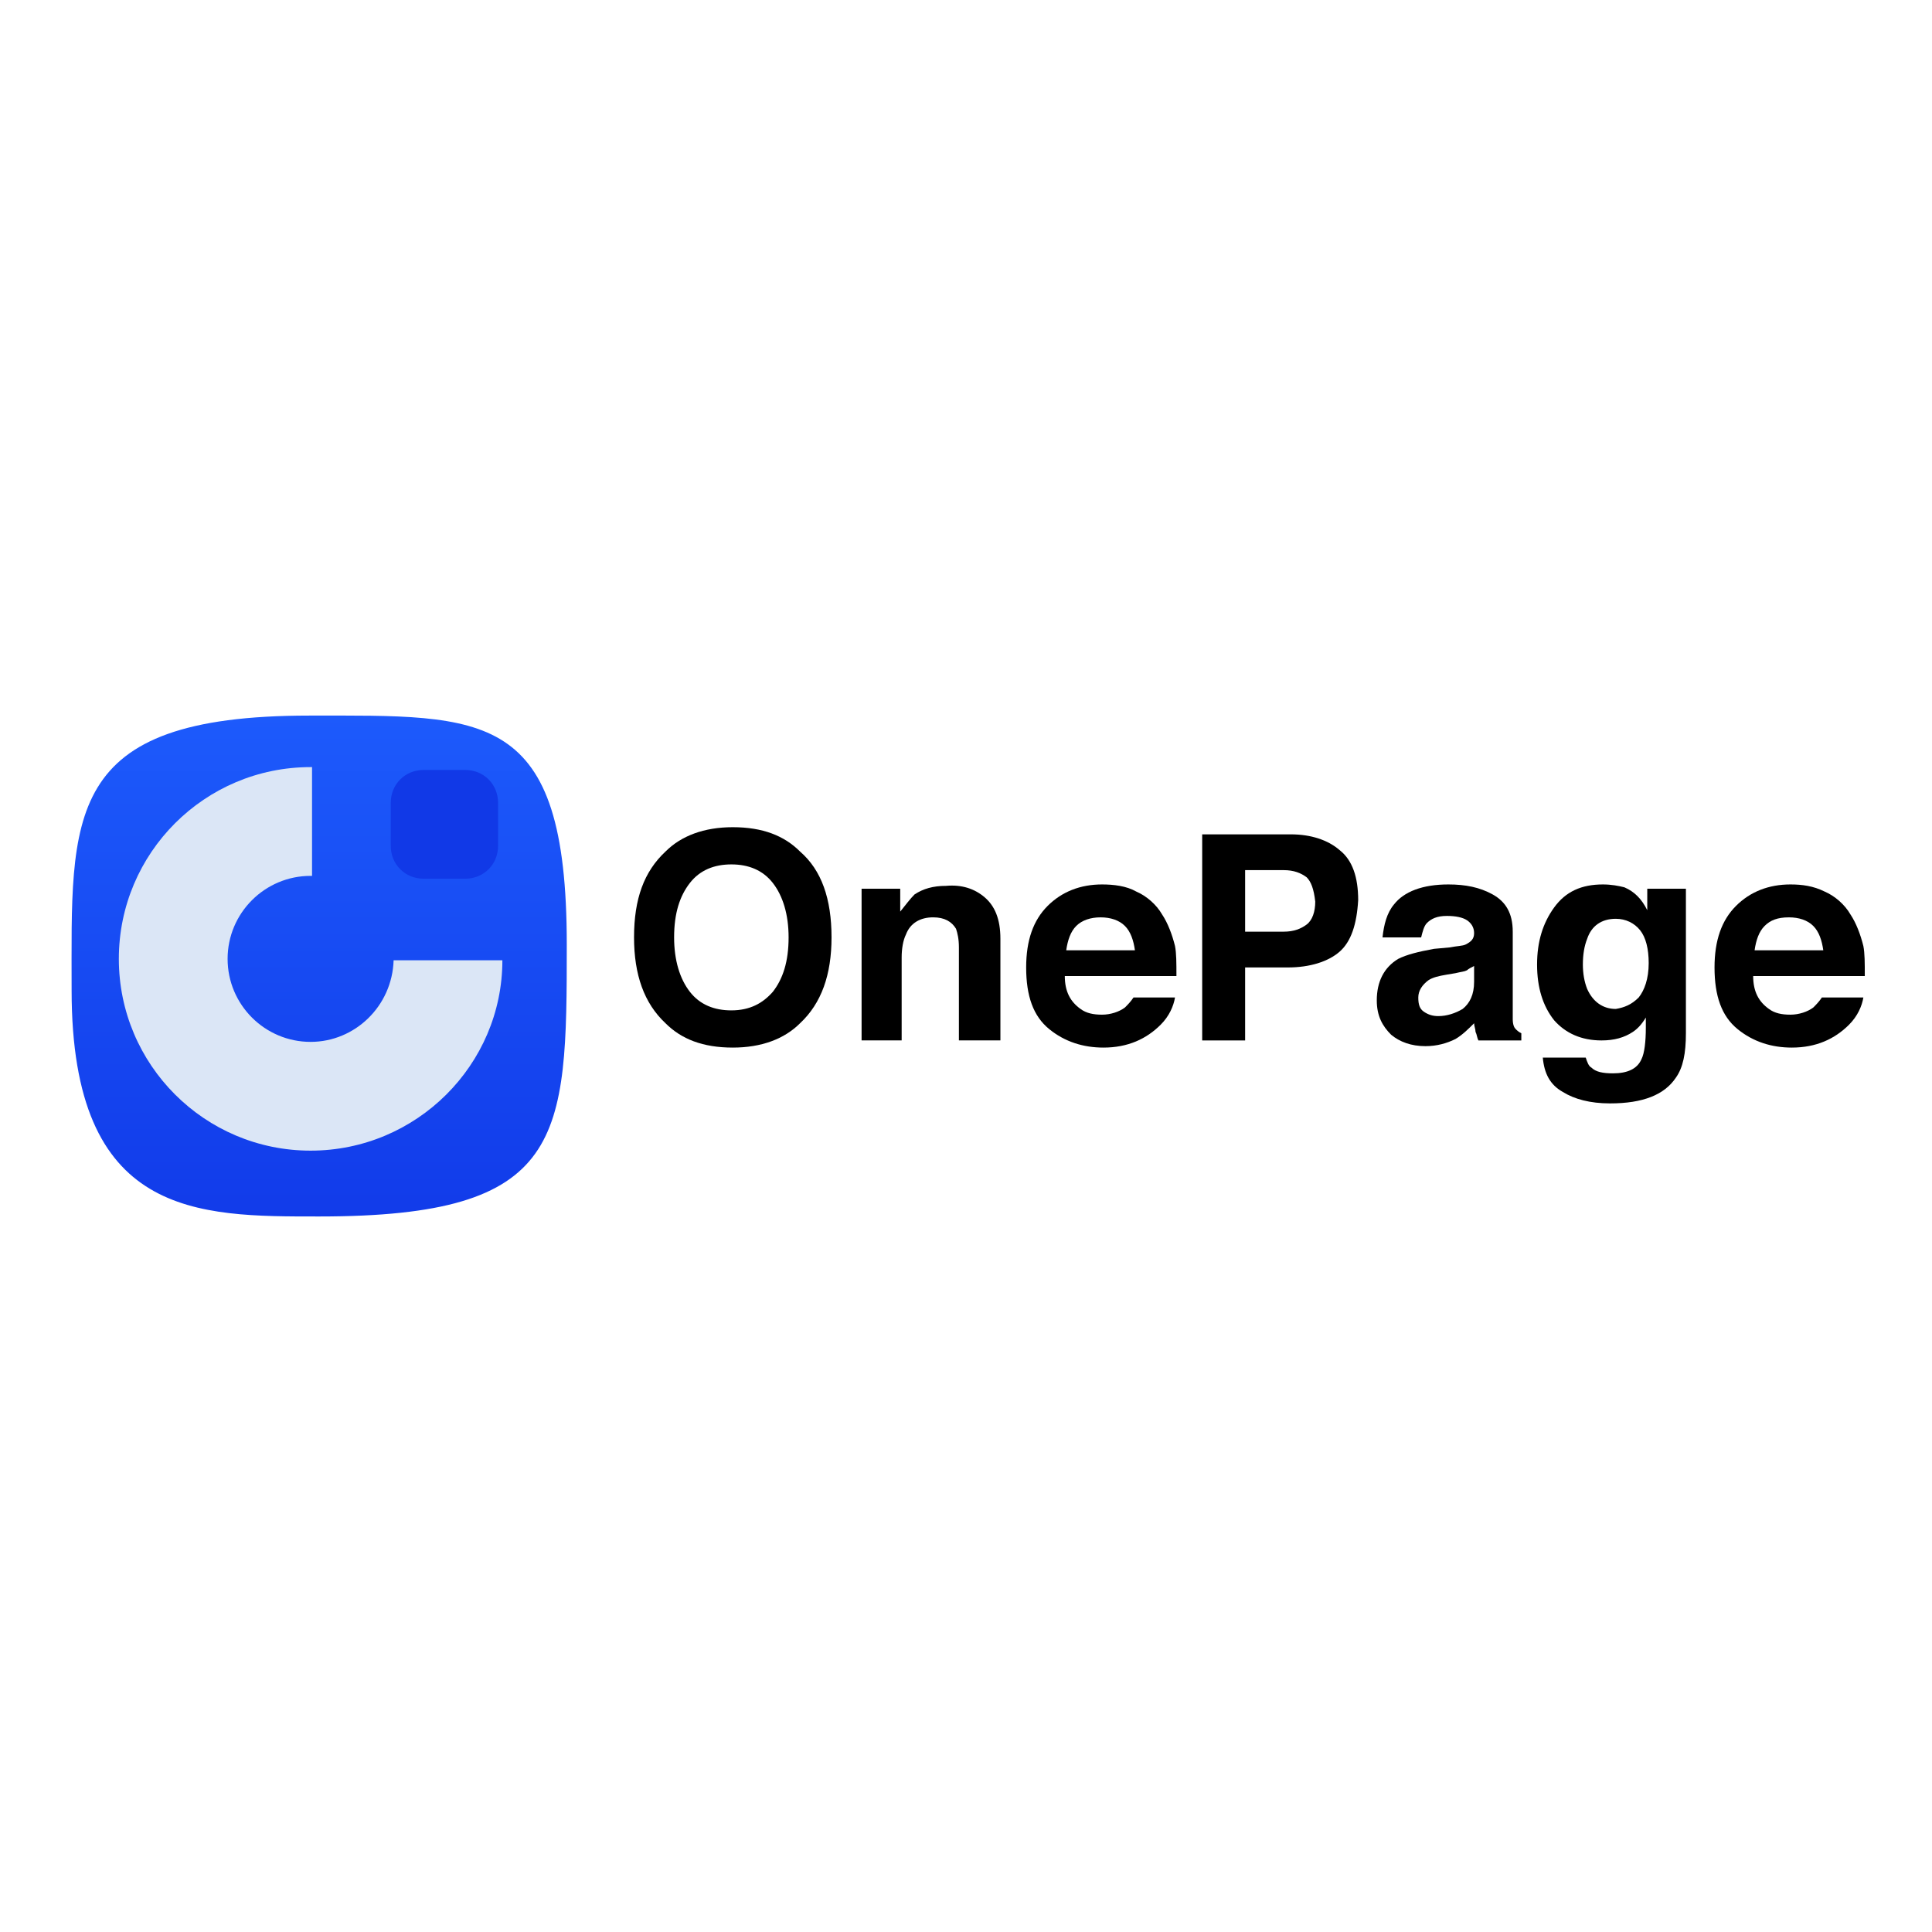
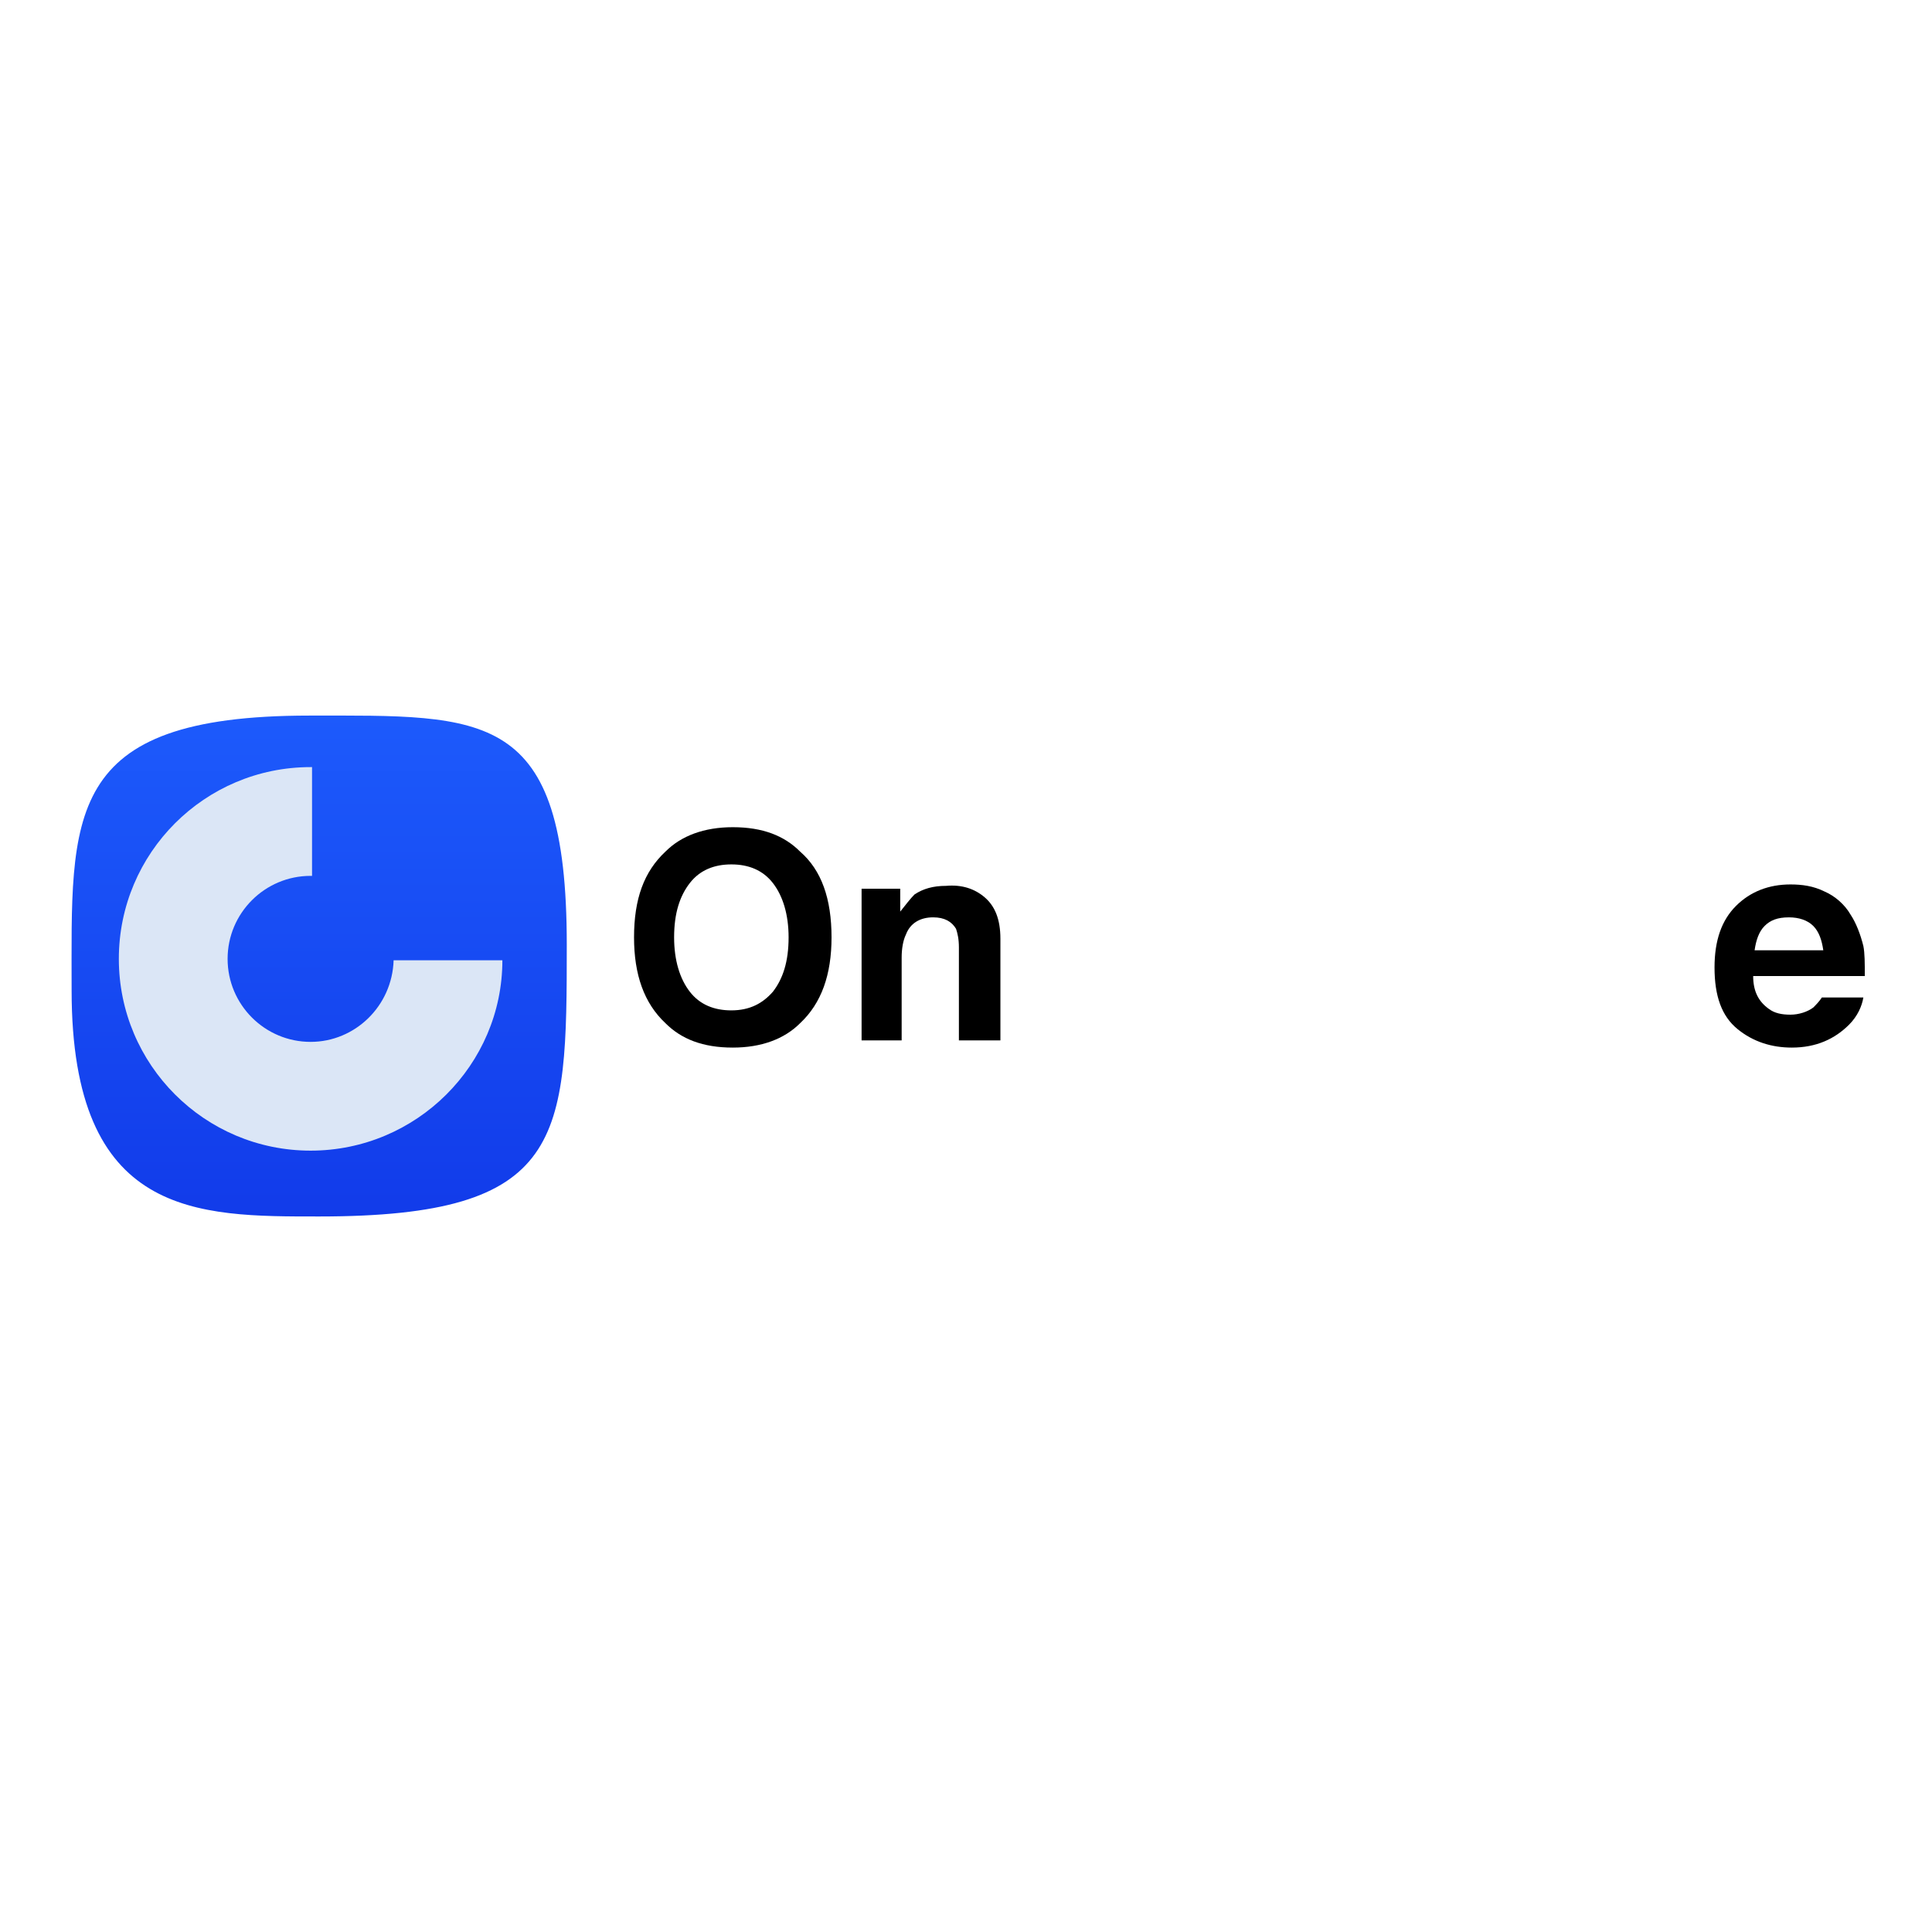
<svg xmlns="http://www.w3.org/2000/svg" width="135" height="135" viewBox="0 0 135 135" fill="none">
  <path d="M21.604 50.002C33.904 50.002 39.604 49.502 39.604 66.002C39.604 79.602 39.504 85.002 22.304 85.002C13.804 85.002 5.004 85.102 5.004 69.202C5.004 57.002 4.304 50.002 21.604 50.002Z" fill="url(#paint0_linear_120_8215)" />
  <path d="M27.504 67.102C27.404 70.302 24.804 72.802 21.704 72.802C18.504 72.802 15.904 70.202 15.904 67.002C15.904 63.802 18.504 61.202 21.704 61.202H21.804V53.602H21.704C14.304 53.602 8.304 59.602 8.304 67.002C8.304 74.402 14.304 80.402 21.704 80.402C29.104 80.402 35.104 74.402 35.104 67.102H27.504Z" fill="#DBE6F6" />
-   <path d="M27.304 59.101V56.101C27.304 54.801 28.304 53.801 29.604 53.801H32.504C33.804 53.801 34.804 54.801 34.804 56.101V59.101C34.804 60.401 33.804 61.401 32.504 61.401H29.604C28.304 61.401 27.304 60.401 27.304 59.101Z" fill="#1139E7" />
  <path d="M55.904 71.501C54.804 72.601 53.204 73.201 51.204 73.201C49.104 73.201 47.604 72.601 46.504 71.501C45.004 70.101 44.304 68.101 44.304 65.501C44.304 62.801 45.004 60.901 46.504 59.501C47.604 58.401 49.204 57.801 51.204 57.801C53.304 57.801 54.804 58.401 55.904 59.501C57.404 60.801 58.104 62.801 58.104 65.501C58.104 68.101 57.404 70.101 55.904 71.501ZM54.004 69.301C54.704 68.401 55.104 67.201 55.104 65.501C55.104 63.901 54.704 62.601 54.004 61.701C53.304 60.801 52.304 60.401 51.104 60.401C49.904 60.401 48.904 60.801 48.204 61.701C47.504 62.601 47.104 63.801 47.104 65.501C47.104 67.101 47.504 68.401 48.204 69.301C48.904 70.201 49.904 70.601 51.104 70.601C52.404 70.601 53.304 70.101 54.004 69.301Z" fill="black" />
  <path d="M68.804 62.7C69.504 63.3 69.904 64.2 69.904 65.6V72.7H67.004V66.2C67.004 65.6 66.904 65.2 66.804 64.9C66.504 64.4 66.004 64.1 65.204 64.1C64.304 64.1 63.604 64.5 63.304 65.3C63.104 65.7 63.004 66.3 63.004 66.9V72.7H60.204V62.1H62.904V63.7C63.304 63.2 63.604 62.8 63.904 62.5C64.504 62.1 65.204 61.9 66.104 61.9C67.204 61.8 68.104 62.1 68.804 62.7Z" fill="black" />
-   <path d="M79.404 62.301C80.104 62.601 80.804 63.201 81.204 63.901C81.604 64.501 81.904 65.301 82.104 66.101C82.204 66.601 82.204 67.301 82.204 68.201H74.404C74.404 69.301 74.804 70.001 75.504 70.501C75.904 70.801 76.404 70.901 77.004 70.901C77.604 70.901 78.204 70.701 78.604 70.401C78.804 70.201 79.004 70.001 79.204 69.701H82.104C82.004 70.301 81.704 71.001 81.104 71.601C80.104 72.601 78.804 73.201 77.104 73.201C75.704 73.201 74.404 72.801 73.304 71.901C72.204 71.001 71.704 69.601 71.704 67.601C71.704 65.701 72.204 64.301 73.204 63.301C74.204 62.301 75.504 61.801 77.004 61.801C77.804 61.801 78.704 61.901 79.404 62.301ZM75.204 64.701C74.804 65.101 74.604 65.701 74.504 66.401H79.304C79.204 65.701 79.004 65.101 78.604 64.701C78.204 64.301 77.604 64.101 76.904 64.101C76.204 64.101 75.604 64.301 75.204 64.701Z" fill="black" />
-   <path d="M93.604 66.501C92.804 67.201 91.504 67.601 90.004 67.601H87.004V72.701H84.004V58.301H90.204C91.604 58.301 92.804 58.701 93.604 59.401C94.504 60.101 94.904 61.301 94.904 62.901C94.804 64.601 94.404 65.801 93.604 66.501ZM91.304 61.301C90.904 61.001 90.404 60.801 89.704 60.801H87.004V65.101H89.704C90.404 65.101 90.904 64.901 91.304 64.601C91.704 64.301 91.904 63.701 91.904 63.001C91.804 62.101 91.604 61.601 91.304 61.301Z" fill="black" />
-   <path d="M101.304 66.201C101.804 66.101 102.204 66.101 102.404 66.001C102.804 65.801 103.004 65.601 103.004 65.201C103.004 64.801 102.804 64.501 102.504 64.301C102.204 64.101 101.704 64.001 101.104 64.001C100.404 64.001 100.004 64.201 99.704 64.501C99.504 64.701 99.404 65.101 99.304 65.501H96.604C96.704 64.601 96.904 63.801 97.404 63.201C98.104 62.301 99.404 61.801 101.204 61.801C102.404 61.801 103.404 62.001 104.304 62.501C105.204 63.001 105.704 63.801 105.704 65.101V70.001C105.704 70.301 105.704 70.801 105.704 71.201C105.704 71.601 105.804 71.801 105.904 71.901C106.004 72.001 106.104 72.101 106.304 72.201V72.701H103.304C103.204 72.501 103.204 72.301 103.104 72.101C103.104 71.901 103.004 71.701 103.004 71.501C102.604 71.901 102.204 72.301 101.704 72.601C101.104 72.901 100.404 73.101 99.604 73.101C98.604 73.101 97.804 72.801 97.204 72.301C96.604 71.701 96.204 71.001 96.204 69.901C96.204 68.601 96.704 67.601 97.704 67.001C98.304 66.701 99.104 66.501 100.204 66.301L101.304 66.201ZM103.004 67.501C102.804 67.601 102.604 67.701 102.504 67.801C102.304 67.901 102.104 67.901 101.704 68.001L101.104 68.101C100.504 68.201 100.104 68.301 99.804 68.501C99.404 68.801 99.104 69.201 99.104 69.701C99.104 70.201 99.204 70.501 99.504 70.701C99.804 70.901 100.104 71.001 100.504 71.001C101.104 71.001 101.704 70.801 102.204 70.501C102.704 70.101 103.004 69.501 103.004 68.601V67.501Z" fill="black" />
-   <path d="M113.504 62.001C114.204 62.301 114.704 62.801 115.104 63.601V62.101H117.804V72.201C117.804 73.601 117.604 74.601 117.104 75.301C116.304 76.501 114.804 77.101 112.504 77.101C111.104 77.101 110.004 76.801 109.204 76.301C108.304 75.801 107.904 75.001 107.804 73.901H110.804C110.904 74.201 111.004 74.501 111.204 74.601C111.504 74.901 112.004 75.001 112.704 75.001C113.704 75.001 114.404 74.701 114.704 74.001C114.904 73.601 115.004 72.801 115.004 71.801V71.101C114.704 71.601 114.404 71.901 114.104 72.101C113.504 72.501 112.804 72.701 111.904 72.701C110.504 72.701 109.404 72.201 108.604 71.301C107.804 70.301 107.404 69.001 107.404 67.401C107.404 65.801 107.804 64.501 108.604 63.401C109.404 62.301 110.504 61.801 112.004 61.801C112.604 61.801 113.104 61.901 113.504 62.001ZM114.504 69.701C114.904 69.201 115.204 68.401 115.204 67.301C115.204 66.301 115.004 65.501 114.604 65.001C114.204 64.501 113.604 64.201 112.904 64.201C111.904 64.201 111.204 64.701 110.904 65.601C110.704 66.101 110.604 66.701 110.604 67.401C110.604 68.001 110.704 68.601 110.904 69.101C111.304 70.001 112.004 70.501 112.904 70.501C113.504 70.401 114.004 70.201 114.504 69.701Z" fill="black" />
  <path d="M127.504 62.301C128.204 62.601 128.904 63.201 129.304 63.901C129.704 64.501 130.004 65.301 130.204 66.101C130.304 66.601 130.304 67.301 130.304 68.201H122.504C122.504 69.301 122.904 70.001 123.604 70.501C124.004 70.801 124.504 70.901 125.104 70.901C125.704 70.901 126.304 70.701 126.704 70.401C126.904 70.201 127.104 70.001 127.304 69.701H130.204C130.104 70.301 129.804 71.001 129.204 71.601C128.204 72.601 126.904 73.201 125.204 73.201C123.804 73.201 122.504 72.801 121.404 71.901C120.304 71.001 119.804 69.601 119.804 67.601C119.804 65.701 120.304 64.301 121.304 63.301C122.304 62.301 123.604 61.801 125.104 61.801C125.904 61.801 126.704 61.901 127.504 62.301ZM123.304 64.701C122.904 65.101 122.704 65.701 122.604 66.401H127.404C127.304 65.701 127.104 65.101 126.704 64.701C126.304 64.301 125.704 64.101 125.004 64.101C124.204 64.101 123.704 64.301 123.304 64.701Z" fill="black" />
  <defs>
    <linearGradient id="paint0_linear_120_8215" x1="22.293" y1="43.064" x2="22.293" y2="86.316" gradientUnits="userSpaceOnUse">
      <stop stop-color="#1F60FF" />
      <stop offset="1" stop-color="#113AE9" />
    </linearGradient>
  </defs>
</svg>